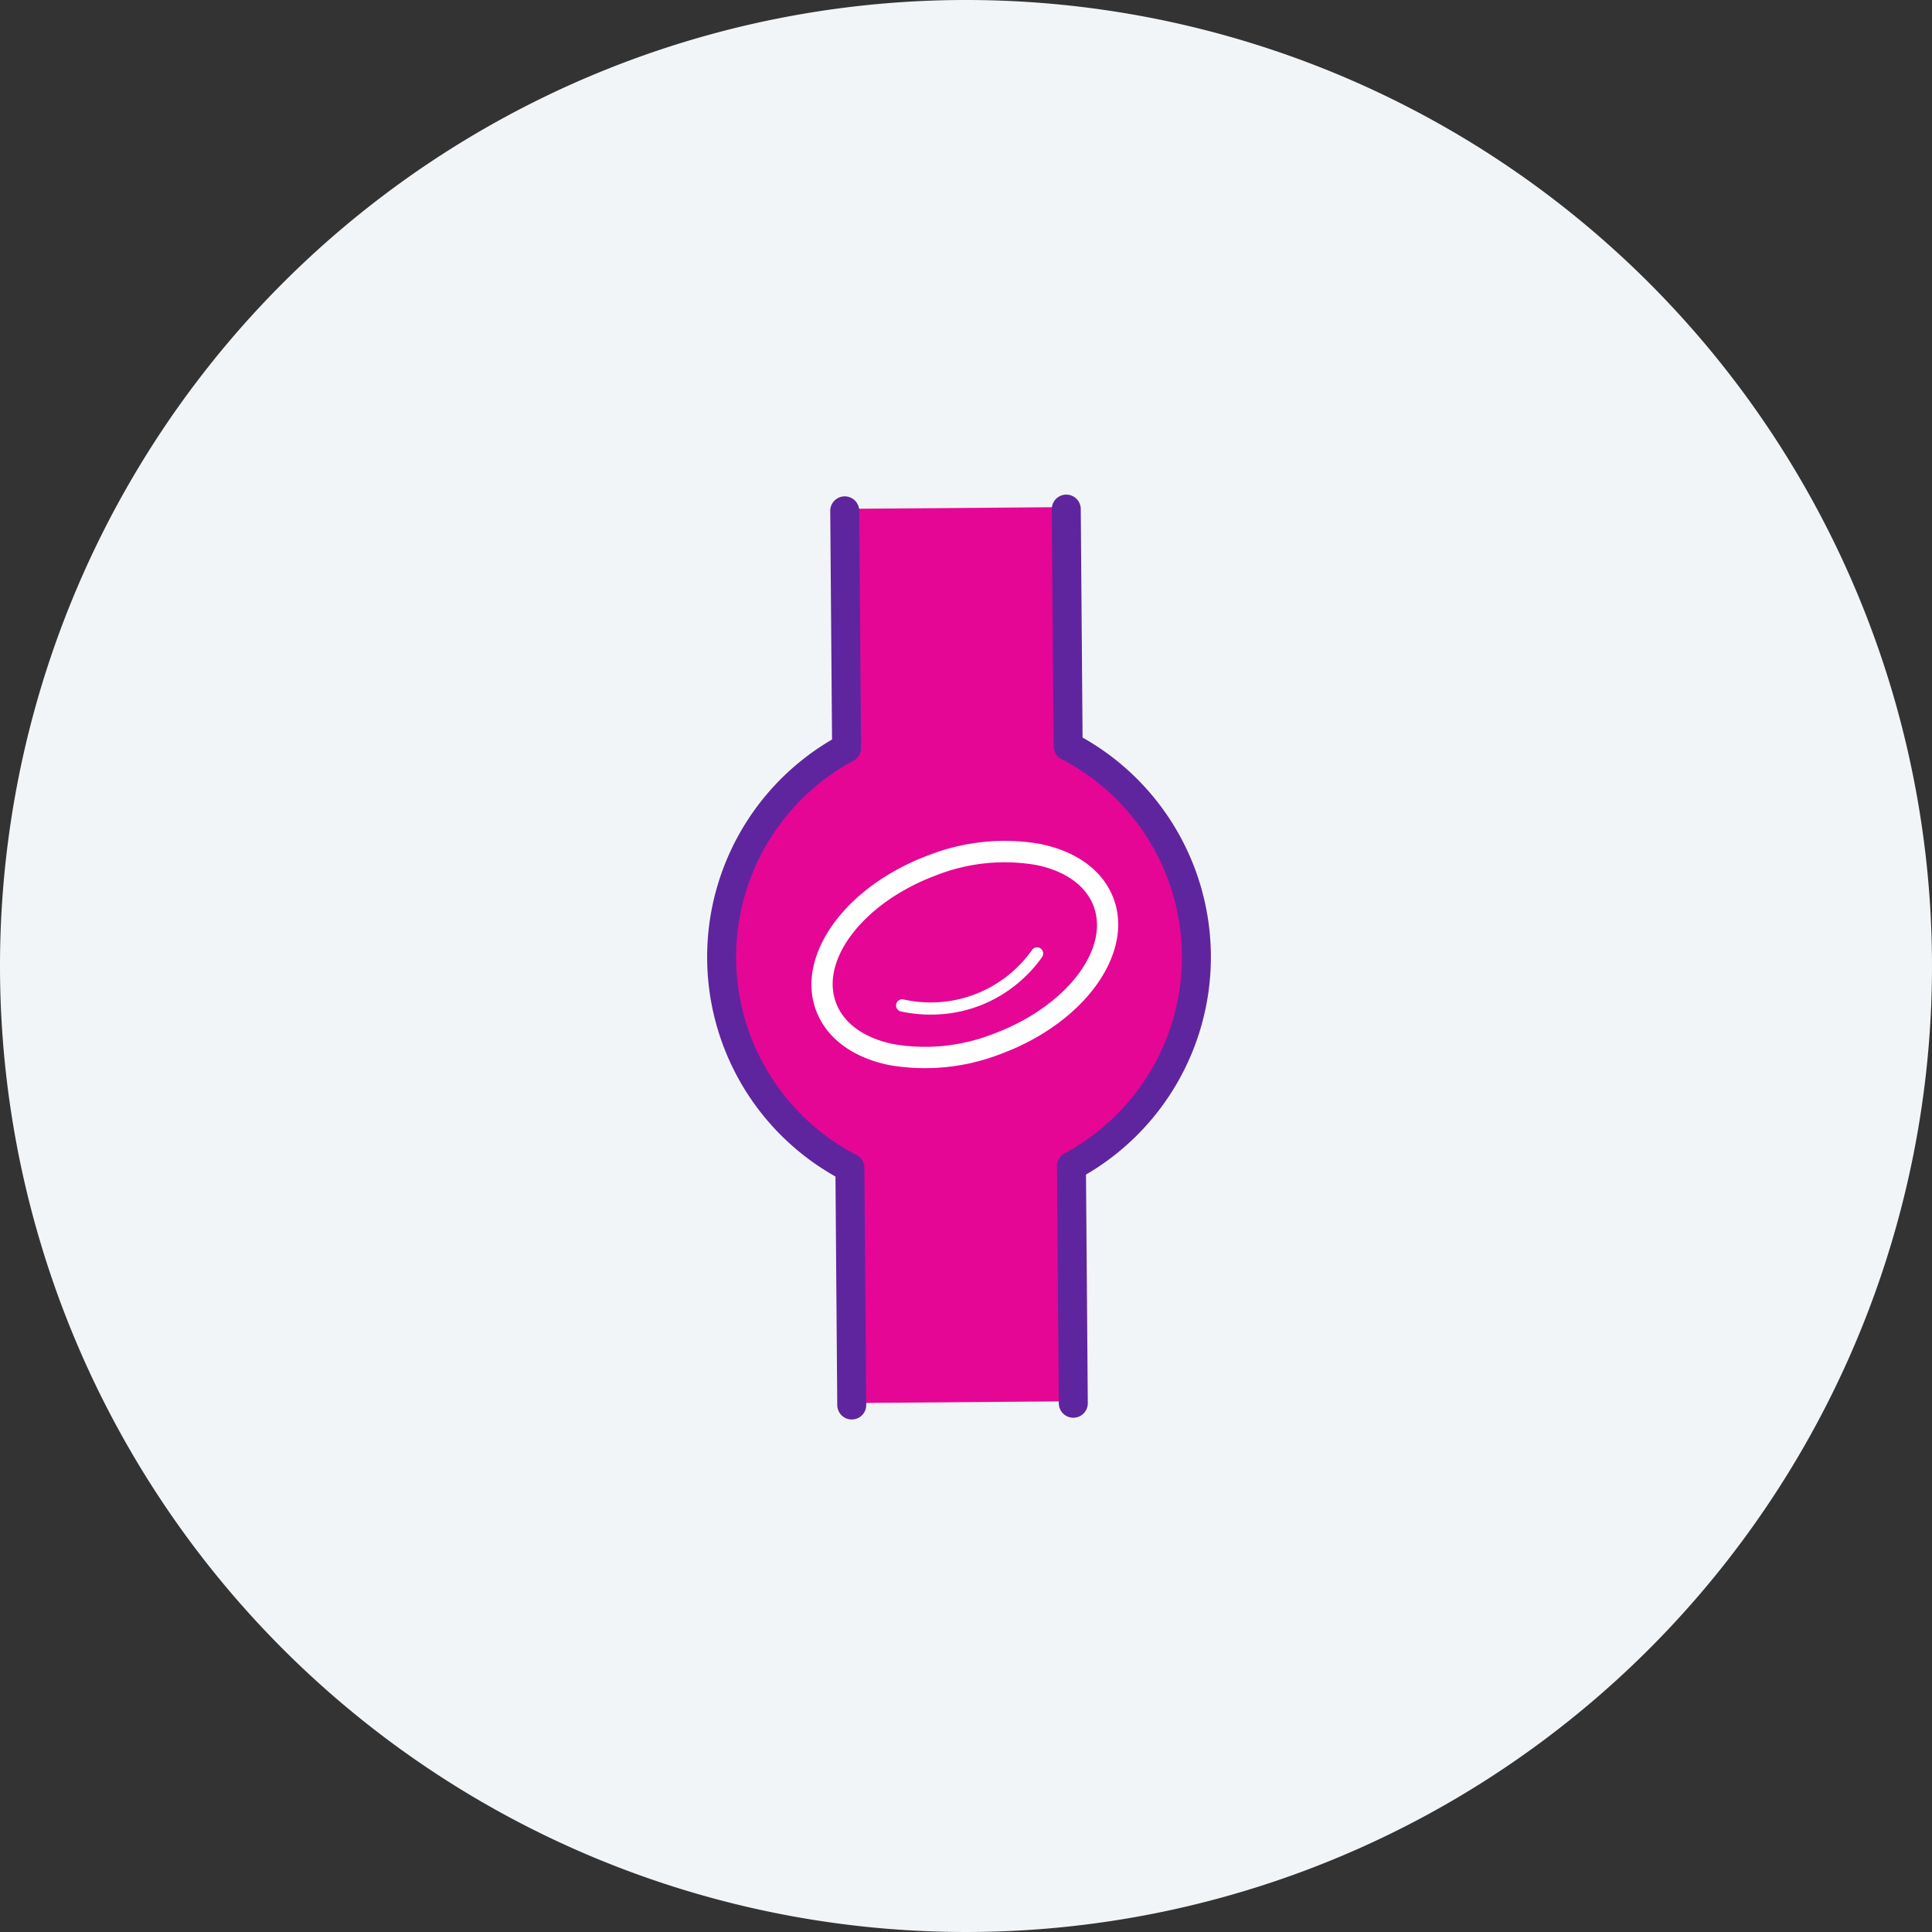
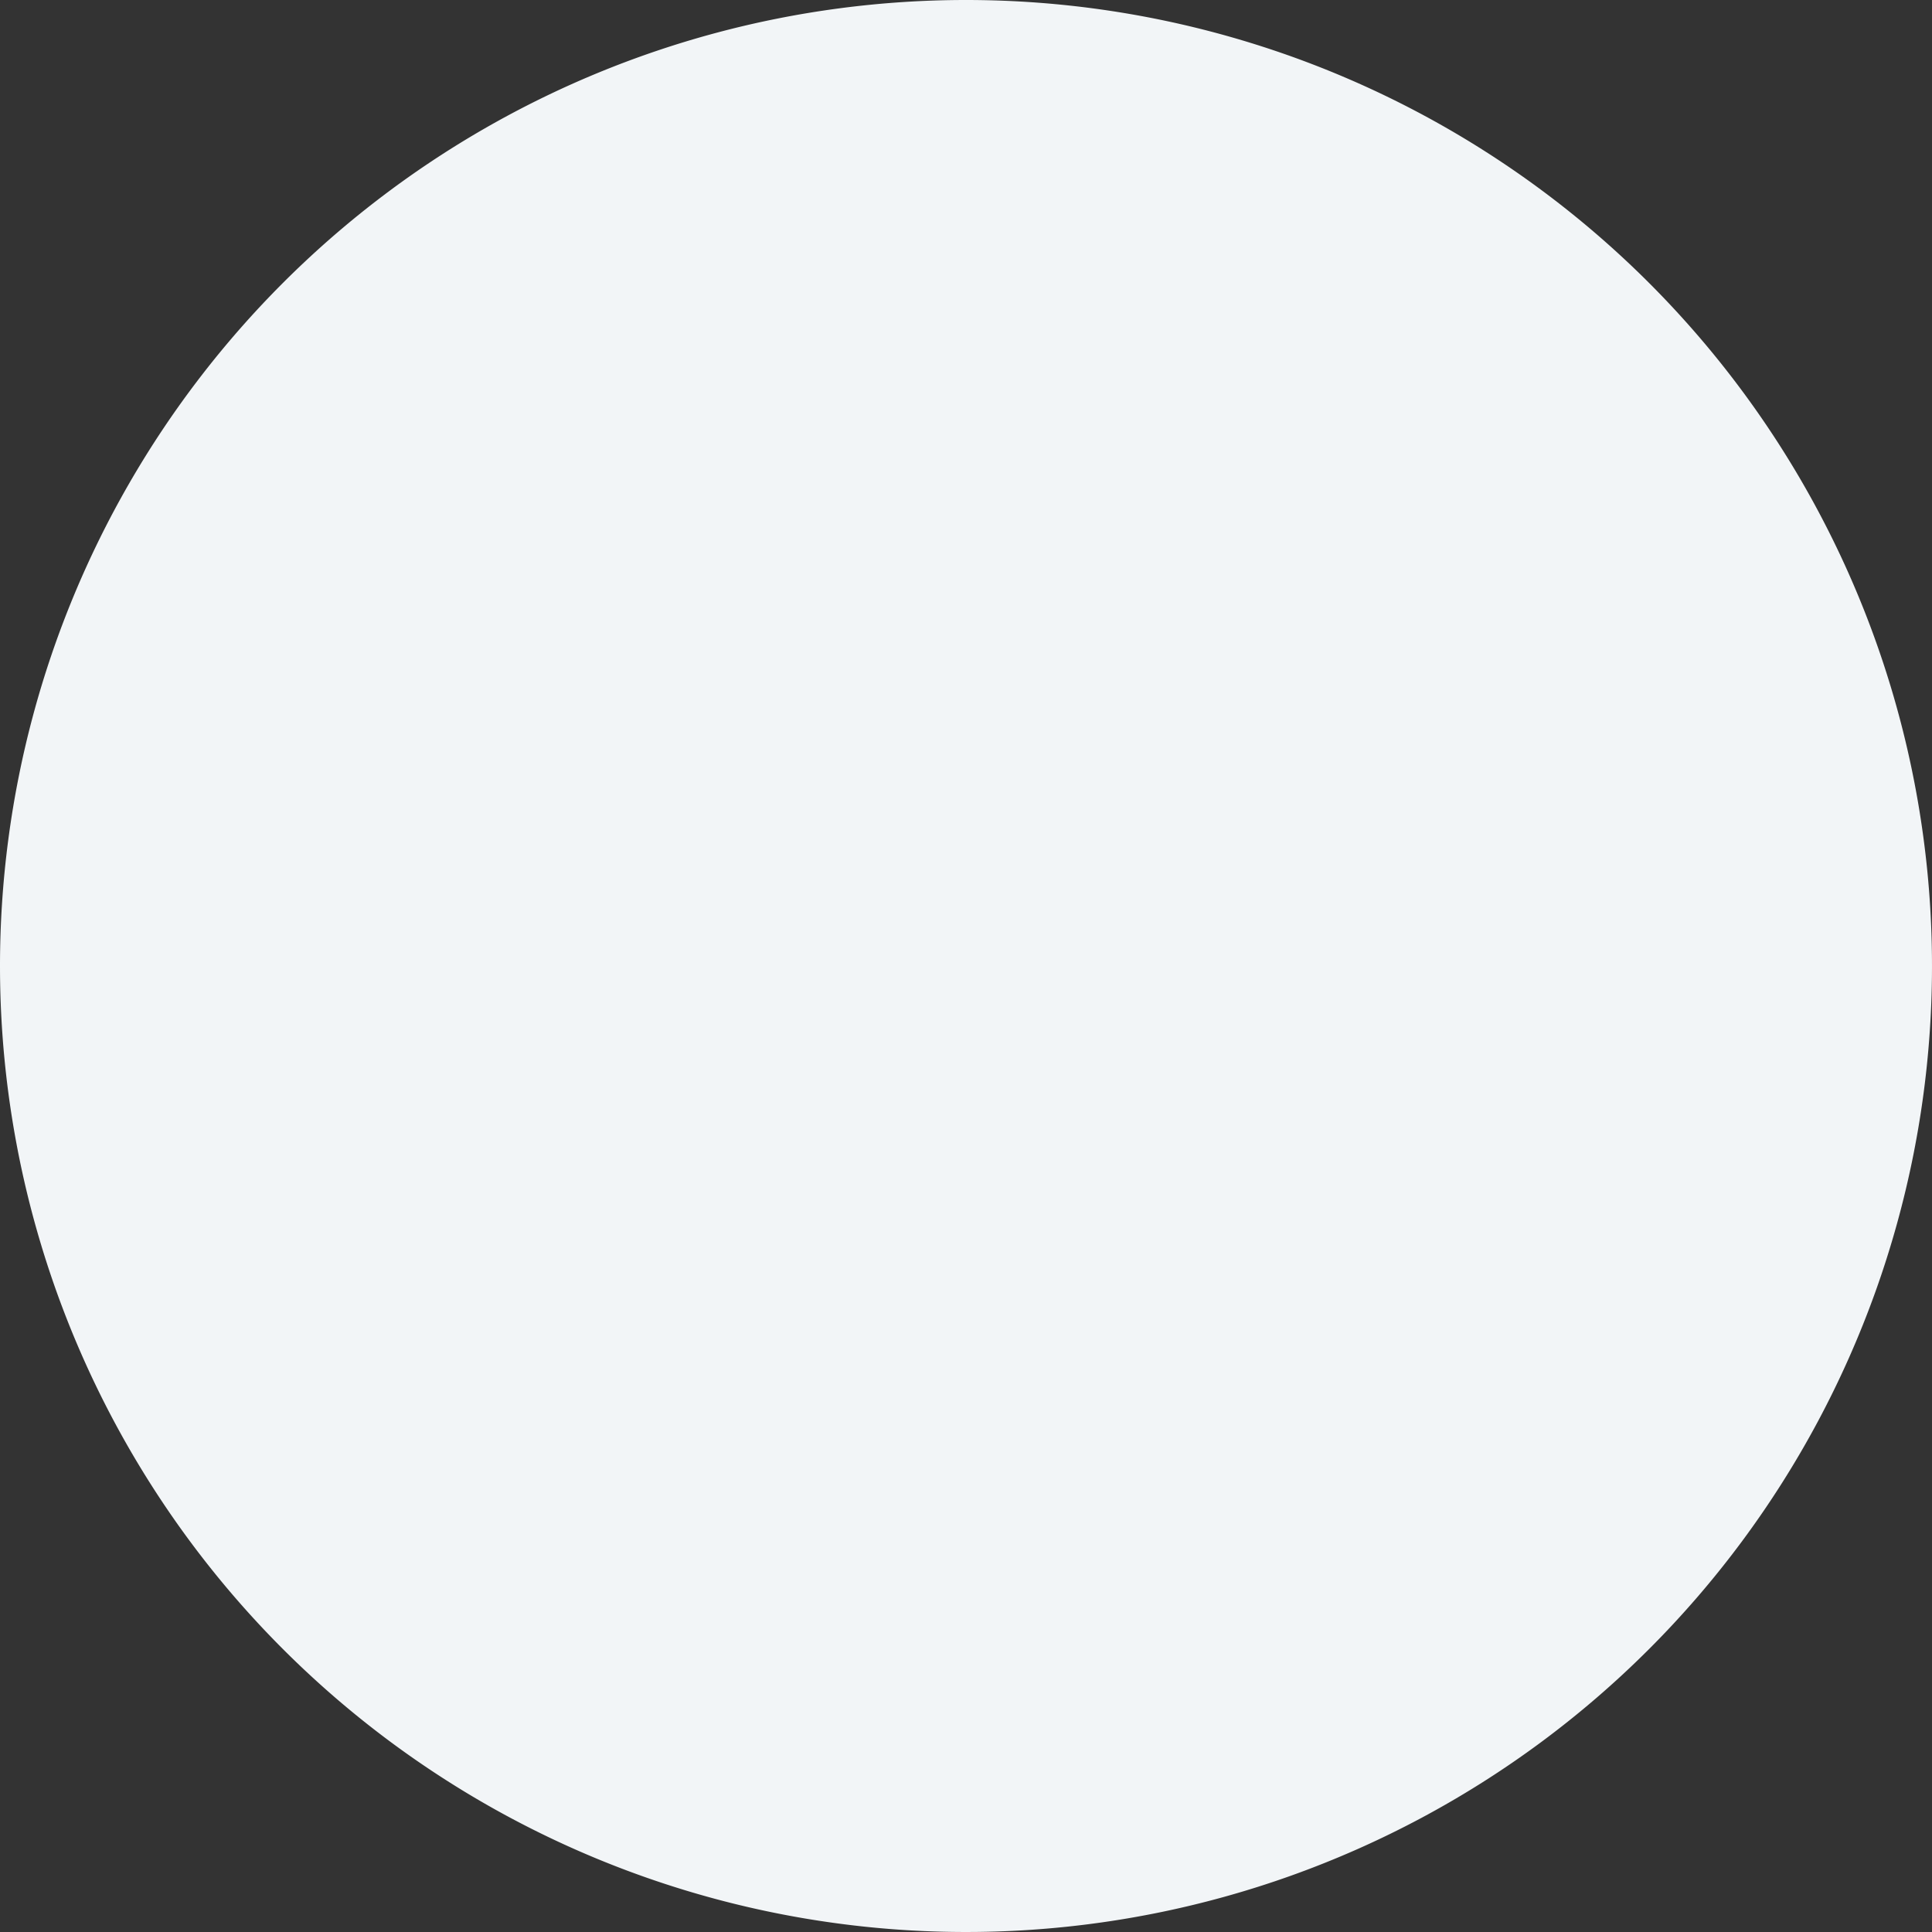
<svg xmlns="http://www.w3.org/2000/svg" width="200" height="200" viewBox="0 0 200 200">
  <rect x="0" y="0" width="200" height="200" fill="#333333" stroke="none" />
  <defs>
    <clipPath id="clip-path">
-       <rect id="Rectangle_650" data-name="Rectangle 650" width="67.802" height="112.643" fill="none" />
-     </clipPath>
+       </clipPath>
  </defs>
  <g id="Group_5317" data-name="Group 5317" transform="translate(-156 -3698)">
    <path id="Path_11485" data-name="Path 11485" d="M100,0A100,100,0,1,1,0,100,100,100,0,0,1,100,0Z" transform="translate(156 3698)" fill="#f2f5f7" />
    <g id="Component_78_3" data-name="Component 78 – 3" transform="translate(222 3742)">
      <g id="Group_1146" data-name="Group 1146" clip-path="url(#clip-path)">
        <path id="Path_5148" data-name="Path 5148" d="M15.968,95.5l-.193-24.547a24.574,24.574,0,0,1-.341-43.468L15.242,2.933l22.937-.179L38.371,27.3a24.575,24.575,0,0,1,.341,43.468L38.9,95.316Z" transform="translate(5.792 5.746)" fill="#e50695" />
        <path id="Path_5149" data-name="Path 5149" d="M47.283,95.562,47.09,71.015a24.575,24.575,0,0,0-.341-43.468L46.556,3" transform="translate(-2.175 5.702)" fill="none" stroke="#5f259f" stroke-linecap="round" stroke-linejoin="round" stroke-width="3" />
-         <path id="Path_5150" data-name="Path 5150" d="M15.744,3.22l.193,24.547a24.575,24.575,0,0,0,.341,43.468l.193,24.548" transform="translate(5.702 5.662)" fill="none" stroke="#5f259f" stroke-linecap="round" stroke-linejoin="round" stroke-width="3" />
        <path id="Path_5151" data-name="Path 5151" d="M21.821,52.96c-.4.332-.786.676-1.144,1.029q.537-.53,1.144-1.029" transform="translate(2.505 -3.333)" fill="#fff" />
        <path id="Path_5152" data-name="Path 5152" d="M38.063,45.247a21.578,21.578,0,0,0-11.682,1.2,24.23,24.23,0,0,0-4.808,2.435c-5.683,3.747-8.392,9.212-6.744,13.595,1.076,2.867,3.767,4.873,7.571,5.654a21.66,21.66,0,0,0,11.678-1.2A24.1,24.1,0,0,0,38.883,64.5c5.683-3.747,8.394-9.207,6.747-13.6-1.076-2.866-3.767-4.873-7.567-5.65m5.5,6.434a5.506,5.506,0,0,1,.2.668,6.15,6.15,0,0,1,.116.681c.451,4.274-3.944,9.331-10.579,11.824a19.389,19.389,0,0,1-10.457,1.109C19.817,65.342,17.7,63.827,16.9,61.7c-1.32-3.5,1.182-7.865,5.829-10.929a22.461,22.461,0,0,1,4.428-2.241A19.329,19.329,0,0,1,37.619,47.42c3.028.615,5.137,2.134,5.94,4.26" transform="translate(3.649 -1.876)" fill="#fff" />
-         <path id="Path_5153" data-name="Path 5153" d="M40.166,59.39a14.219,14.219,0,0,1-5.6,4.667A13.935,13.935,0,0,1,29.1,65.336a14.37,14.37,0,0,1-3.526-.313.637.637,0,1,1,.267-1.245,12.836,12.836,0,0,0,13.284-5.124.635.635,0,0,1,.887-.156.644.644,0,0,1,.151.892" transform="translate(1.71 -4.313)" fill="#fff" />
+         <path id="Path_5153" data-name="Path 5153" d="M40.166,59.39a14.219,14.219,0,0,1-5.6,4.667A13.935,13.935,0,0,1,29.1,65.336" transform="translate(1.71 -4.313)" fill="#fff" />
      </g>
    </g>
  </g>
</svg>